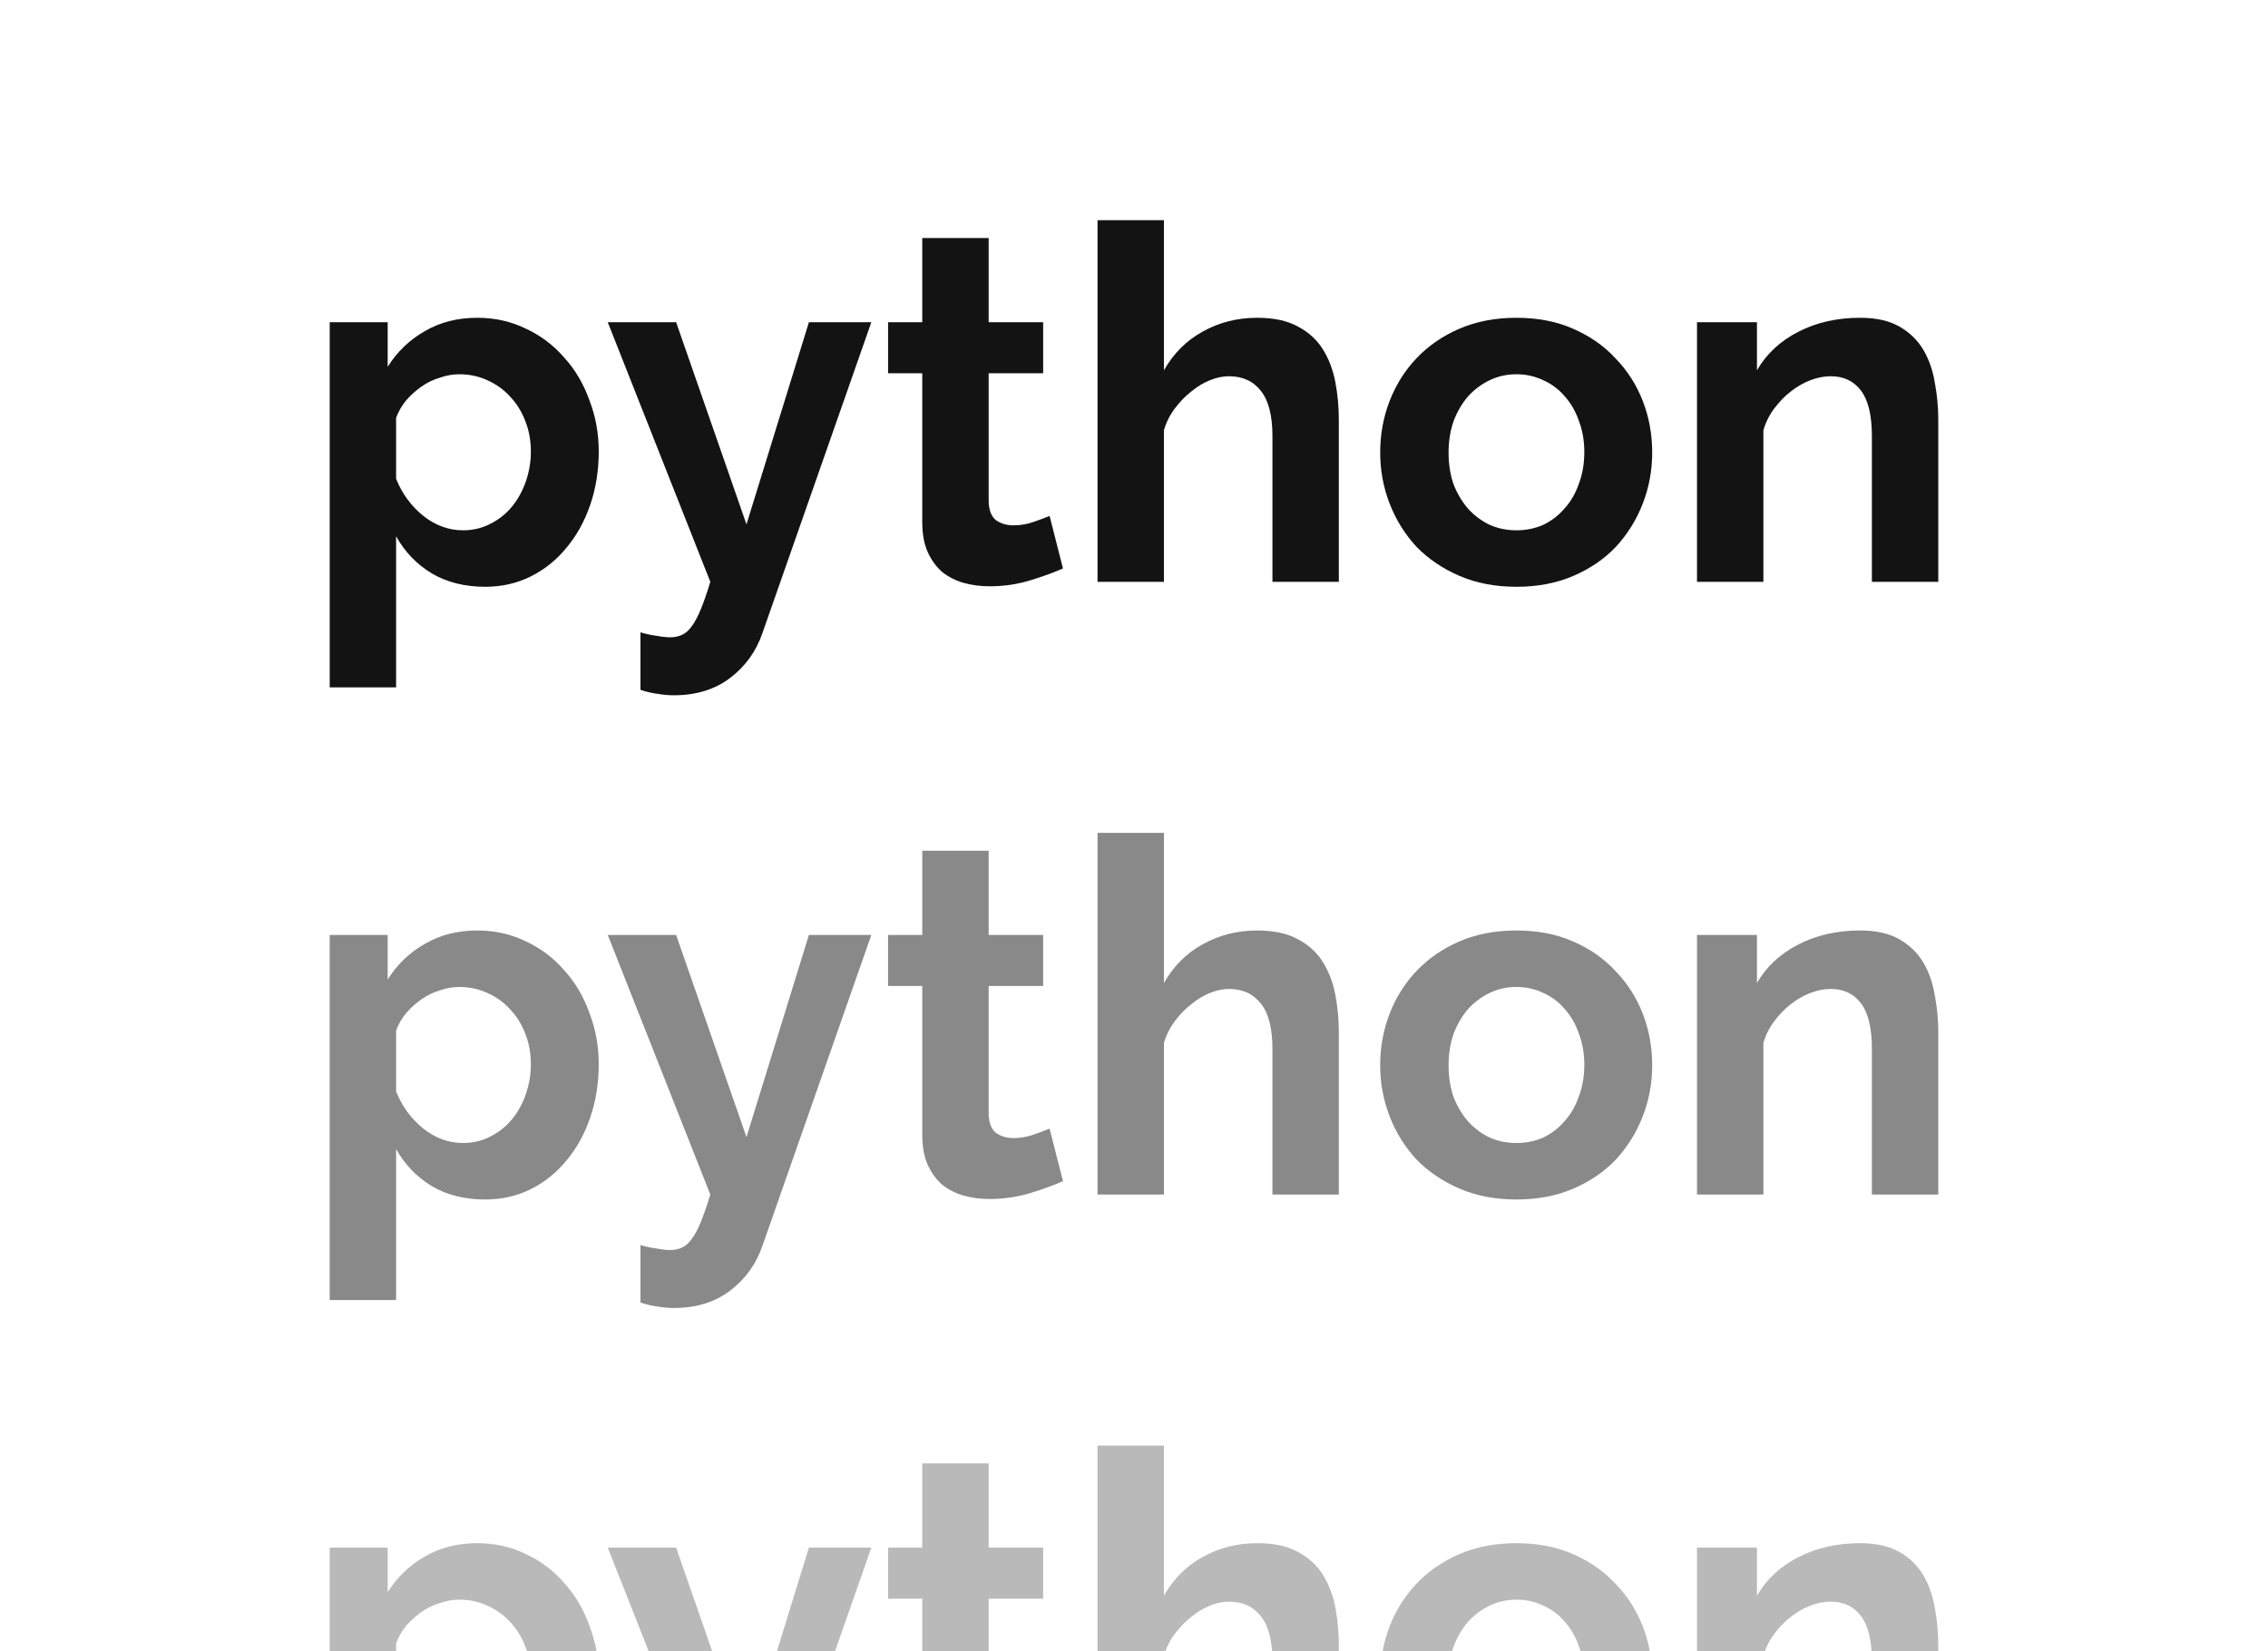
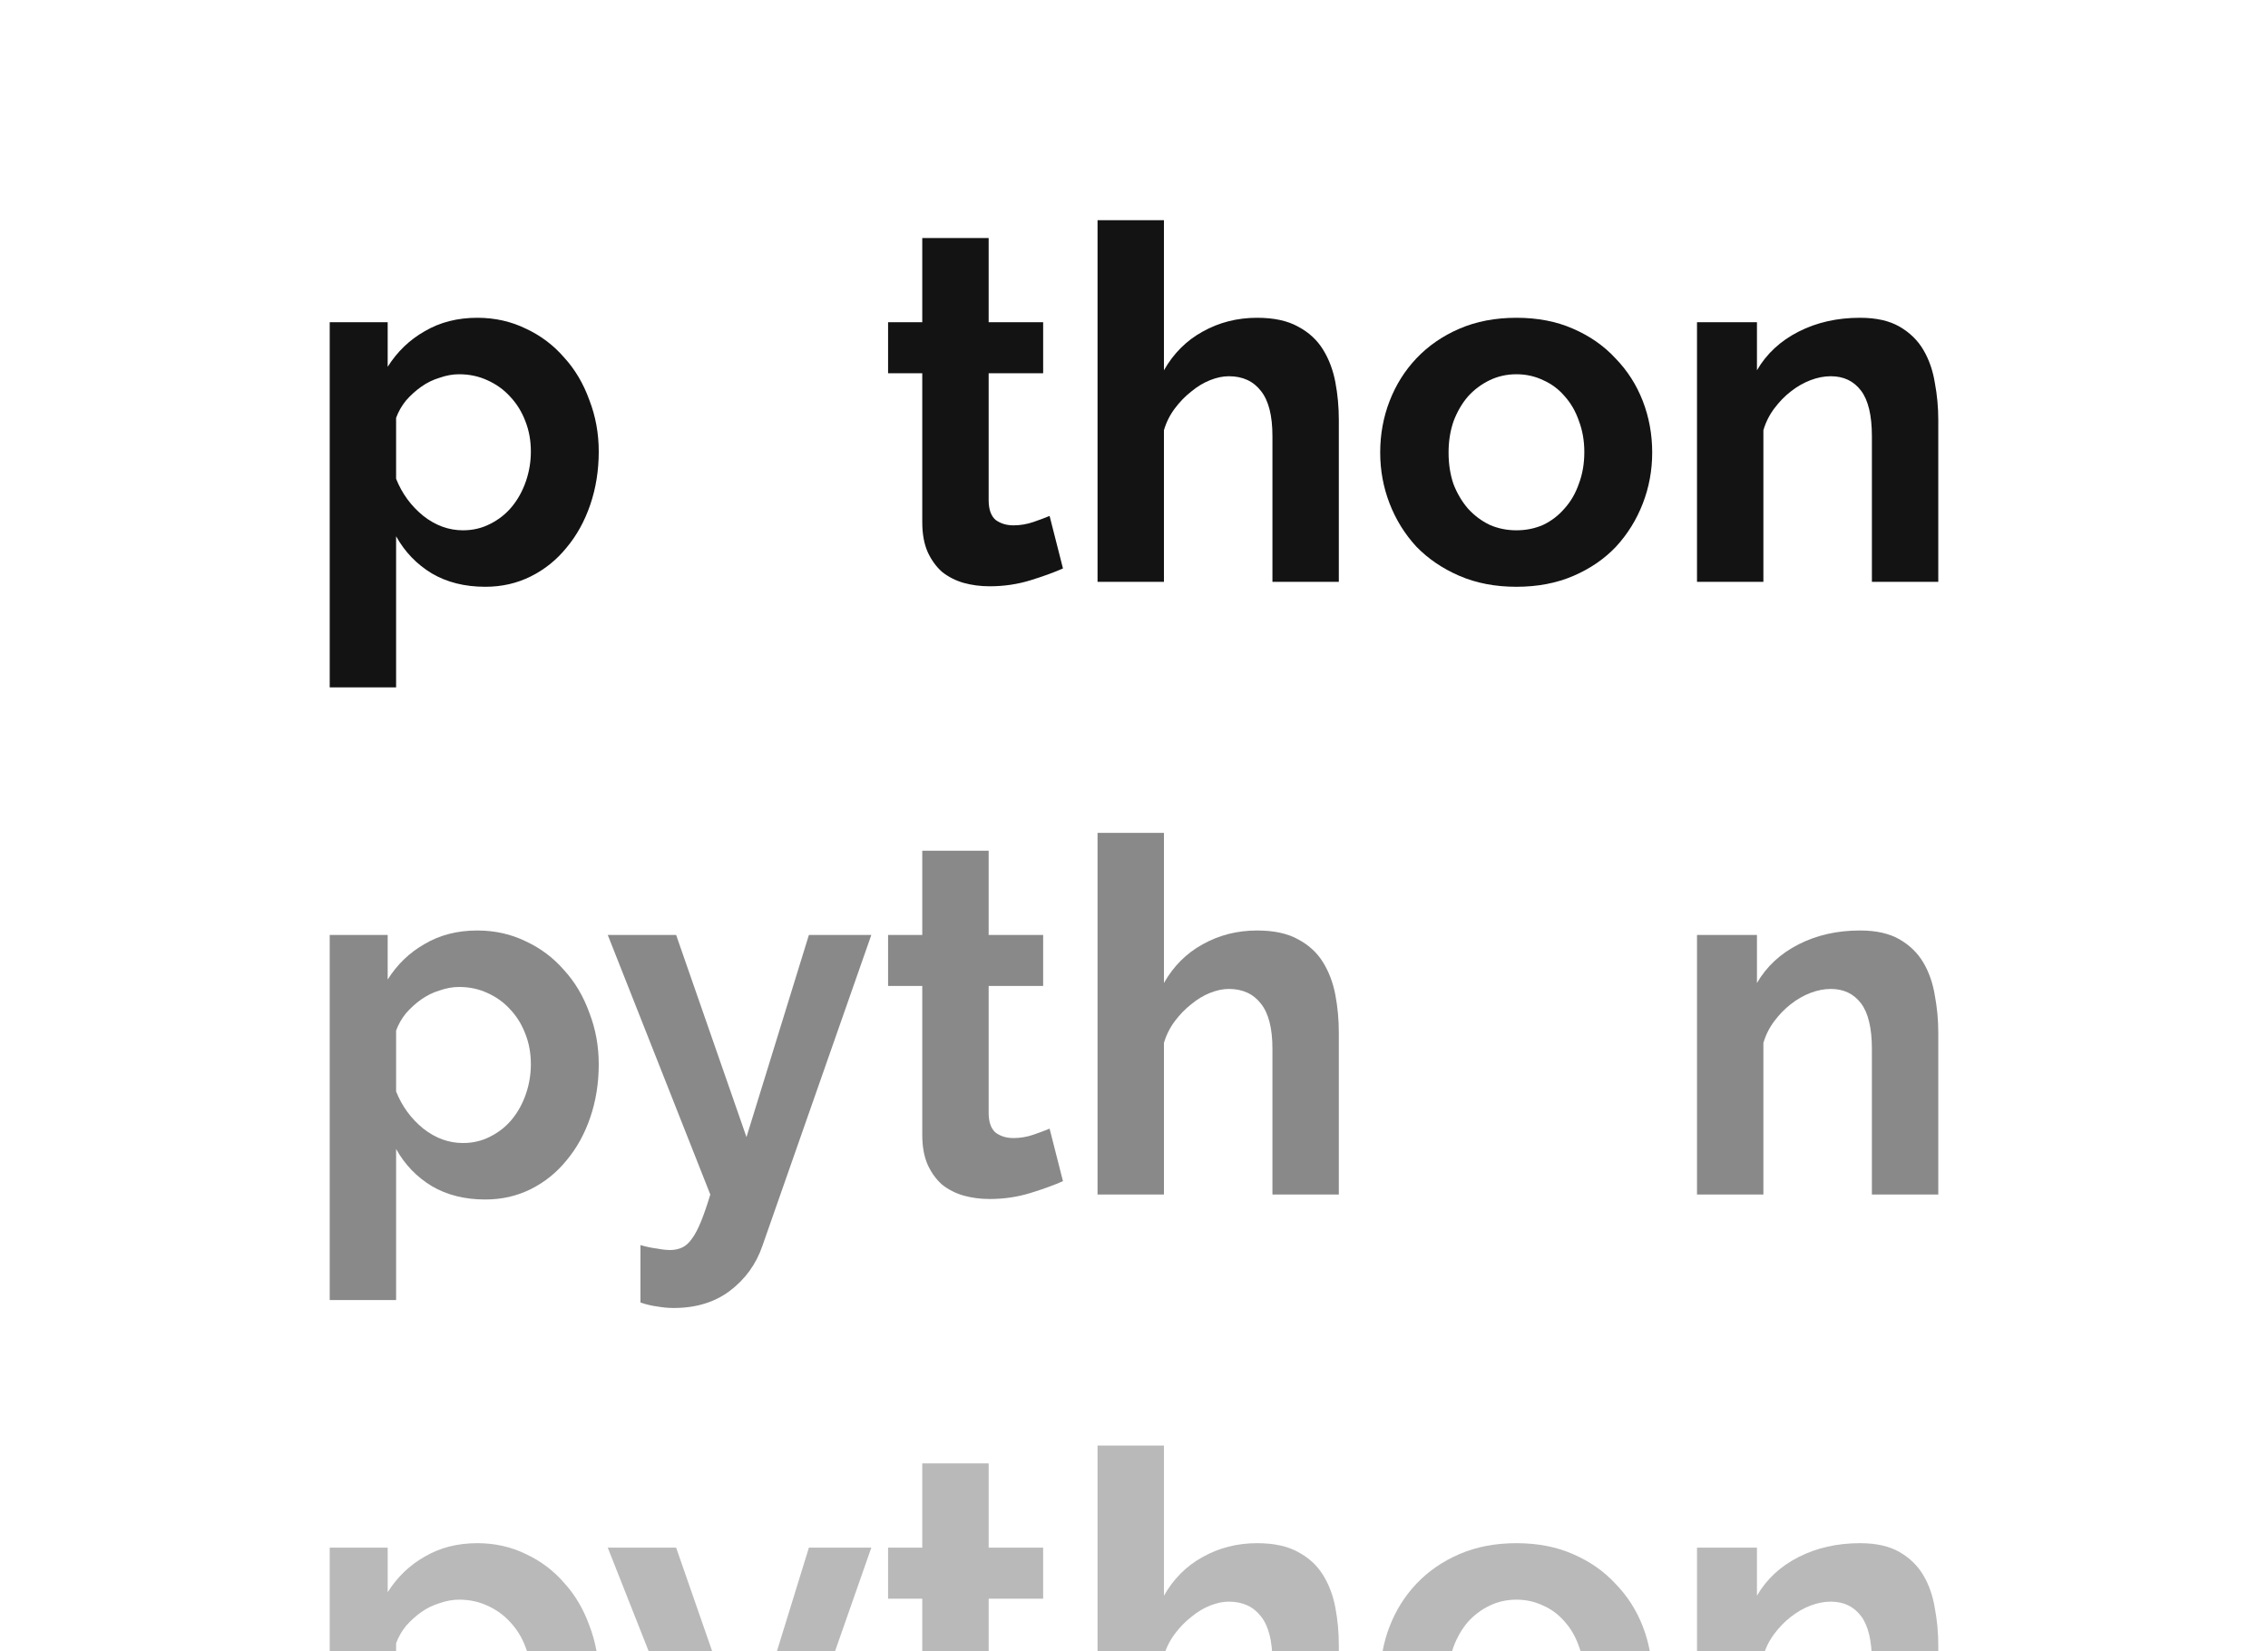
<svg xmlns="http://www.w3.org/2000/svg" width="100%" height="100%" viewBox="0 0 412 300" fill="none">
  <g clip-path="url(#clip0)">
    <path d="M88.156 106.6C84.436 106.6 81.195 105.79 78.436 104.17C75.675 102.49 73.516 100.24 71.956 97.42V124.87H59.895V58.54H70.425V66.64C72.165 63.88 74.415 61.72 77.175 60.16C79.936 58.54 83.115 57.73 86.716 57.73C89.895 57.73 92.835 58.39 95.535 59.71C98.236 60.97 100.546 62.71 102.466 64.93C104.446 67.09 105.976 69.67 107.056 72.67C108.196 75.61 108.766 78.73 108.766 82.03C108.766 85.45 108.256 88.66 107.236 91.66C106.216 94.66 104.776 97.27 102.916 99.49C101.116 101.71 98.956 103.45 96.436 104.71C93.915 105.97 91.156 106.6 88.156 106.6ZM84.106 96.34C85.906 96.34 87.555 95.95 89.055 95.17C90.615 94.39 91.936 93.34 93.016 92.02C94.096 90.7 94.936 89.17 95.535 87.43C96.135 85.69 96.436 83.89 96.436 82.03C96.436 80.05 96.106 78.22 95.445 76.54C94.785 74.8 93.856 73.3 92.656 72.04C91.516 70.78 90.135 69.79 88.516 69.07C86.956 68.35 85.246 67.99 83.385 67.99C82.246 67.99 81.076 68.2 79.876 68.62C78.675 68.98 77.566 69.52 76.546 70.24C75.525 70.96 74.596 71.8 73.755 72.76C72.975 73.72 72.376 74.77 71.956 75.91V86.98C73.035 89.68 74.686 91.93 76.906 93.73C79.126 95.47 81.525 96.34 84.106 96.34Z" fill="#131313" />
-     <path d="M116.344 114.88C117.364 115.18 118.354 115.39 119.314 115.51C120.274 115.69 121.084 115.78 121.744 115.78C122.524 115.78 123.244 115.63 123.904 115.33C124.564 115.03 125.164 114.49 125.704 113.71C126.244 112.99 126.784 111.97 127.324 110.65C127.864 109.33 128.434 107.68 129.034 105.7L110.404 58.54H122.824L135.604 95.26L146.944 58.54H158.284L138.484 115.06C137.344 118.36 135.394 121.06 132.634 123.16C129.874 125.26 126.454 126.31 122.374 126.31C121.414 126.31 120.424 126.22 119.404 126.04C118.444 125.92 117.424 125.68 116.344 125.32V114.88Z" fill="#131313" />
    <path d="M193.097 103.27C191.477 103.99 189.497 104.71 187.157 105.43C184.817 106.15 182.357 106.51 179.777 106.51C178.097 106.51 176.507 106.3 175.007 105.88C173.567 105.46 172.277 104.8 171.137 103.9C170.057 102.94 169.187 101.74 168.527 100.3C167.867 98.8 167.537 97 167.537 94.9V67.81H161.327V58.54H167.537V43.24H179.597V58.54H189.497V67.81H179.597V90.85C179.597 92.53 180.017 93.73 180.857 94.45C181.757 95.11 182.837 95.44 184.097 95.44C185.357 95.44 186.587 95.23 187.787 94.81C188.987 94.39 189.947 94.03 190.667 93.73L193.097 103.27Z" fill="#131313" />
    <path d="M243.208 105.7H231.148V79.24C231.148 75.52 230.458 72.79 229.078 71.05C227.698 69.25 225.748 68.35 223.228 68.35C222.148 68.35 221.008 68.59 219.808 69.07C218.608 69.55 217.468 70.24 216.388 71.14C215.308 71.98 214.318 73 213.418 74.2C212.518 75.4 211.858 76.72 211.438 78.16V105.7H199.378V40H211.438V67.27C213.178 64.21 215.518 61.87 218.458 60.25C221.458 58.57 224.758 57.73 228.358 57.73C231.418 57.73 233.908 58.27 235.828 59.35C237.748 60.37 239.248 61.75 240.328 63.49C241.408 65.23 242.158 67.21 242.578 69.43C242.998 71.65 243.208 73.93 243.208 76.27V105.7Z" fill="#131313" />
    <path d="M275.474 106.6C271.634 106.6 268.184 105.94 265.124 104.62C262.064 103.3 259.454 101.53 257.294 99.31C255.194 97.03 253.574 94.42 252.434 91.48C251.294 88.54 250.724 85.45 250.724 82.21C250.724 78.91 251.294 75.79 252.434 72.85C253.574 69.91 255.194 67.33 257.294 65.11C259.454 62.83 262.064 61.03 265.124 59.71C268.184 58.39 271.634 57.73 275.474 57.73C279.314 57.73 282.734 58.39 285.734 59.71C288.794 61.03 291.374 62.83 293.474 65.11C295.634 67.33 297.284 69.91 298.424 72.85C299.564 75.79 300.134 78.91 300.134 82.21C300.134 85.45 299.564 88.54 298.424 91.48C297.284 94.42 295.664 97.03 293.564 99.31C291.464 101.53 288.884 103.3 285.824 104.62C282.764 105.94 279.314 106.6 275.474 106.6ZM263.144 82.21C263.144 84.31 263.444 86.23 264.044 87.97C264.704 89.65 265.574 91.12 266.654 92.38C267.794 93.64 269.114 94.63 270.614 95.35C272.114 96.01 273.734 96.34 275.474 96.34C277.214 96.34 278.834 96.01 280.334 95.35C281.834 94.63 283.124 93.64 284.204 92.38C285.344 91.12 286.214 89.62 286.814 87.88C287.474 86.14 287.804 84.22 287.804 82.12C287.804 80.08 287.474 78.19 286.814 76.45C286.214 74.71 285.344 73.21 284.204 71.95C283.124 70.69 281.834 69.73 280.334 69.07C278.834 68.35 277.214 67.99 275.474 67.99C273.734 67.99 272.114 68.35 270.614 69.07C269.114 69.79 267.794 70.78 266.654 72.04C265.574 73.3 264.704 74.8 264.044 76.54C263.444 78.28 263.144 80.17 263.144 82.21Z" fill="#131313" />
    <path d="M352.104 105.7H340.044V79.24C340.044 75.46 339.384 72.7 338.064 70.96C336.744 69.22 334.914 68.35 332.574 68.35C331.374 68.35 330.144 68.59 328.884 69.07C327.624 69.55 326.424 70.24 325.284 71.14C324.204 71.98 323.214 73 322.314 74.2C321.414 75.4 320.754 76.72 320.334 78.16V105.7H308.274V58.54H319.164V67.27C320.904 64.27 323.424 61.93 326.724 60.25C330.024 58.57 333.744 57.73 337.884 57.73C340.824 57.73 343.224 58.27 345.084 59.35C346.944 60.43 348.384 61.84 349.404 63.58C350.424 65.32 351.114 67.3 351.474 69.52C351.894 71.74 352.104 73.99 352.104 76.27V105.7Z" fill="#131313" />
    <g opacity="0.5">
      <path d="M88.156 217.911C84.436 217.911 81.195 217.101 78.436 215.481C75.675 213.801 73.516 211.551 71.956 208.731V236.181H59.895V169.851H70.425V177.951C72.165 175.191 74.415 173.031 77.175 171.471C79.936 169.851 83.115 169.041 86.716 169.041C89.895 169.041 92.835 169.701 95.535 171.021C98.236 172.281 100.546 174.021 102.466 176.241C104.446 178.401 105.976 180.981 107.056 183.981C108.196 186.921 108.766 190.041 108.766 193.341C108.766 196.761 108.256 199.971 107.236 202.971C106.216 205.971 104.776 208.581 102.916 210.801C101.116 213.021 98.956 214.761 96.436 216.021C93.915 217.281 91.156 217.911 88.156 217.911ZM84.106 207.651C85.906 207.651 87.555 207.261 89.055 206.481C90.615 205.701 91.936 204.651 93.016 203.331C94.096 202.011 94.936 200.481 95.535 198.741C96.135 197.001 96.436 195.201 96.436 193.341C96.436 191.361 96.106 189.531 95.445 187.851C94.785 186.111 93.856 184.611 92.656 183.351C91.516 182.091 90.135 181.101 88.516 180.381C86.956 179.661 85.246 179.301 83.385 179.301C82.246 179.301 81.076 179.511 79.876 179.931C78.675 180.291 77.566 180.831 76.546 181.551C75.525 182.271 74.596 183.111 73.755 184.071C72.975 185.031 72.376 186.081 71.956 187.221V198.291C73.035 200.991 74.686 203.241 76.906 205.041C79.126 206.781 81.525 207.651 84.106 207.651Z" fill="#131313" />
      <path d="M116.344 226.191C117.364 226.491 118.354 226.701 119.314 226.821C120.274 227.001 121.084 227.091 121.744 227.091C122.524 227.091 123.244 226.941 123.904 226.641C124.564 226.341 125.164 225.801 125.704 225.021C126.244 224.301 126.784 223.281 127.324 221.961C127.864 220.641 128.434 218.991 129.034 217.011L110.404 169.851H122.824L135.604 206.571L146.944 169.851H158.284L138.484 226.371C137.344 229.671 135.394 232.371 132.634 234.471C129.874 236.571 126.454 237.621 122.374 237.621C121.414 237.621 120.424 237.531 119.404 237.351C118.444 237.231 117.424 236.991 116.344 236.631V226.191Z" fill="#131313" />
      <path d="M193.097 214.581C191.477 215.301 189.497 216.021 187.157 216.741C184.817 217.461 182.357 217.821 179.777 217.821C178.097 217.821 176.507 217.611 175.007 217.191C173.567 216.771 172.277 216.111 171.137 215.211C170.057 214.251 169.187 213.051 168.527 211.611C167.867 210.111 167.537 208.311 167.537 206.211V179.121H161.327V169.851H167.537V154.551H179.597V169.851H189.497V179.121H179.597V202.161C179.597 203.841 180.017 205.041 180.857 205.761C181.757 206.421 182.837 206.751 184.097 206.751C185.357 206.751 186.587 206.541 187.787 206.121C188.987 205.701 189.947 205.341 190.667 205.041L193.097 214.581Z" fill="#131313" />
      <path d="M243.208 217.011H231.148V190.551C231.148 186.831 230.458 184.101 229.078 182.361C227.698 180.561 225.748 179.661 223.228 179.661C222.148 179.661 221.008 179.901 219.808 180.381C218.608 180.861 217.468 181.551 216.388 182.451C215.308 183.291 214.318 184.311 213.418 185.511C212.518 186.711 211.858 188.031 211.438 189.471V217.011H199.378V151.311H211.438V178.581C213.178 175.521 215.518 173.181 218.458 171.561C221.458 169.881 224.758 169.041 228.358 169.041C231.418 169.041 233.908 169.581 235.828 170.661C237.748 171.681 239.248 173.061 240.328 174.801C241.408 176.541 242.158 178.521 242.578 180.741C242.998 182.961 243.208 185.241 243.208 187.581V217.011Z" fill="#131313" />
-       <path d="M275.474 217.911C271.634 217.911 268.184 217.251 265.124 215.931C262.064 214.611 259.454 212.841 257.294 210.621C255.194 208.341 253.574 205.731 252.434 202.791C251.294 199.851 250.724 196.761 250.724 193.521C250.724 190.221 251.294 187.101 252.434 184.161C253.574 181.221 255.194 178.641 257.294 176.421C259.454 174.141 262.064 172.341 265.124 171.021C268.184 169.701 271.634 169.041 275.474 169.041C279.314 169.041 282.734 169.701 285.734 171.021C288.794 172.341 291.374 174.141 293.474 176.421C295.634 178.641 297.284 181.221 298.424 184.161C299.564 187.101 300.134 190.221 300.134 193.521C300.134 196.761 299.564 199.851 298.424 202.791C297.284 205.731 295.664 208.341 293.564 210.621C291.464 212.841 288.884 214.611 285.824 215.931C282.764 217.251 279.314 217.911 275.474 217.911ZM263.144 193.521C263.144 195.621 263.444 197.541 264.044 199.281C264.704 200.961 265.574 202.431 266.654 203.691C267.794 204.951 269.114 205.941 270.614 206.661C272.114 207.321 273.734 207.651 275.474 207.651C277.214 207.651 278.834 207.321 280.334 206.661C281.834 205.941 283.124 204.951 284.204 203.691C285.344 202.431 286.214 200.931 286.814 199.191C287.474 197.451 287.804 195.531 287.804 193.431C287.804 191.391 287.474 189.501 286.814 187.761C286.214 186.021 285.344 184.521 284.204 183.261C283.124 182.001 281.834 181.041 280.334 180.381C278.834 179.661 277.214 179.301 275.474 179.301C273.734 179.301 272.114 179.661 270.614 180.381C269.114 181.101 267.794 182.091 266.654 183.351C265.574 184.611 264.704 186.111 264.044 187.851C263.444 189.591 263.144 191.481 263.144 193.521Z" fill="#131313" />
      <path d="M352.104 217.011H340.044V190.551C340.044 186.771 339.384 184.011 338.064 182.271C336.744 180.531 334.914 179.661 332.574 179.661C331.374 179.661 330.144 179.901 328.884 180.381C327.624 180.861 326.424 181.551 325.284 182.451C324.204 183.291 323.214 184.311 322.314 185.511C321.414 186.711 320.754 188.031 320.334 189.471V217.011H308.274V169.851H319.164V178.581C320.904 175.581 323.424 173.241 326.724 171.561C330.024 169.881 333.744 169.041 337.884 169.041C340.824 169.041 343.224 169.581 345.084 170.661C346.944 171.741 348.384 173.151 349.404 174.891C350.424 176.631 351.114 178.611 351.474 180.831C351.894 183.051 352.104 185.301 352.104 187.581V217.011Z" fill="#131313" />
    </g>
    <g opacity="0.3">
      <path d="M88.156 329.219C84.436 329.219 81.195 328.409 78.436 326.789C75.675 325.109 73.516 322.859 71.956 320.039V347.489H59.895V281.159H70.425V289.259C72.165 286.499 74.415 284.339 77.175 282.779C79.936 281.159 83.115 280.349 86.716 280.349C89.895 280.349 92.835 281.009 95.535 282.329C98.236 283.589 100.546 285.329 102.466 287.549C104.446 289.709 105.976 292.289 107.056 295.289C108.196 298.229 108.766 301.349 108.766 304.649C108.766 308.069 108.256 311.279 107.236 314.279C106.216 317.279 104.776 319.889 102.916 322.109C101.116 324.329 98.956 326.069 96.436 327.329C93.915 328.589 91.156 329.219 88.156 329.219ZM84.106 318.959C85.906 318.959 87.555 318.569 89.055 317.789C90.615 317.009 91.936 315.959 93.016 314.639C94.096 313.319 94.936 311.789 95.535 310.049C96.135 308.309 96.436 306.509 96.436 304.649C96.436 302.669 96.106 300.839 95.445 299.159C94.785 297.419 93.856 295.919 92.656 294.659C91.516 293.399 90.135 292.409 88.516 291.689C86.956 290.969 85.246 290.609 83.385 290.609C82.246 290.609 81.076 290.819 79.876 291.239C78.675 291.599 77.566 292.139 76.546 292.859C75.525 293.579 74.596 294.419 73.755 295.379C72.975 296.339 72.376 297.389 71.956 298.529V309.599C73.035 312.299 74.686 314.549 76.906 316.349C79.126 318.089 81.525 318.959 84.106 318.959Z" fill="#131313" />
      <path d="M116.344 337.499C117.364 337.799 118.354 338.009 119.314 338.129C120.274 338.309 121.084 338.399 121.744 338.399C122.524 338.399 123.244 338.249 123.904 337.949C124.564 337.649 125.164 337.109 125.704 336.329C126.244 335.609 126.784 334.589 127.324 333.269C127.864 331.949 128.434 330.299 129.034 328.319L110.404 281.159H122.824L135.604 317.879L146.944 281.159H158.284L138.484 337.679C137.344 340.979 135.394 343.679 132.634 345.779C129.874 347.879 126.454 348.929 122.374 348.929C121.414 348.929 120.424 348.839 119.404 348.659C118.444 348.539 117.424 348.299 116.344 347.939V337.499Z" fill="#131313" />
      <path d="M193.097 325.889C191.477 326.609 189.497 327.329 187.157 328.049C184.817 328.769 182.357 329.129 179.777 329.129C178.097 329.129 176.507 328.919 175.007 328.499C173.567 328.079 172.277 327.419 171.137 326.519C170.057 325.559 169.187 324.359 168.527 322.919C167.867 321.419 167.537 319.619 167.537 317.519V290.429H161.327V281.159H167.537V265.859H179.597V281.159H189.497V290.429H179.597V313.469C179.597 315.149 180.017 316.349 180.857 317.069C181.757 317.729 182.837 318.059 184.097 318.059C185.357 318.059 186.587 317.849 187.787 317.429C188.987 317.009 189.947 316.649 190.667 316.349L193.097 325.889Z" fill="#131313" />
      <path d="M243.208 328.319H231.148V301.859C231.148 298.139 230.458 295.409 229.078 293.669C227.698 291.869 225.748 290.969 223.228 290.969C222.148 290.969 221.008 291.209 219.808 291.689C218.608 292.169 217.468 292.859 216.388 293.759C215.308 294.599 214.318 295.619 213.418 296.819C212.518 298.019 211.858 299.339 211.438 300.779V328.319H199.378V262.619H211.438V289.889C213.178 286.829 215.518 284.489 218.458 282.869C221.458 281.189 224.758 280.349 228.358 280.349C231.418 280.349 233.908 280.889 235.828 281.969C237.748 282.989 239.248 284.369 240.328 286.109C241.408 287.849 242.158 289.829 242.578 292.049C242.998 294.269 243.208 296.549 243.208 298.889V328.319Z" fill="#131313" />
      <path d="M275.474 329.219C271.634 329.219 268.184 328.559 265.124 327.239C262.064 325.919 259.454 324.149 257.294 321.929C255.194 319.649 253.574 317.039 252.434 314.099C251.294 311.159 250.724 308.069 250.724 304.829C250.724 301.529 251.294 298.409 252.434 295.469C253.574 292.529 255.194 289.949 257.294 287.729C259.454 285.449 262.064 283.649 265.124 282.329C268.184 281.009 271.634 280.349 275.474 280.349C279.314 280.349 282.734 281.009 285.734 282.329C288.794 283.649 291.374 285.449 293.474 287.729C295.634 289.949 297.284 292.529 298.424 295.469C299.564 298.409 300.134 301.529 300.134 304.829C300.134 308.069 299.564 311.159 298.424 314.099C297.284 317.039 295.664 319.649 293.564 321.929C291.464 324.149 288.884 325.919 285.824 327.239C282.764 328.559 279.314 329.219 275.474 329.219ZM263.144 304.829C263.144 306.929 263.444 308.849 264.044 310.589C264.704 312.269 265.574 313.739 266.654 314.999C267.794 316.259 269.114 317.249 270.614 317.969C272.114 318.629 273.734 318.959 275.474 318.959C277.214 318.959 278.834 318.629 280.334 317.969C281.834 317.249 283.124 316.259 284.204 314.999C285.344 313.739 286.214 312.239 286.814 310.499C287.474 308.759 287.804 306.839 287.804 304.739C287.804 302.699 287.474 300.809 286.814 299.069C286.214 297.329 285.344 295.829 284.204 294.569C283.124 293.309 281.834 292.349 280.334 291.689C278.834 290.969 277.214 290.609 275.474 290.609C273.734 290.609 272.114 290.969 270.614 291.689C269.114 292.409 267.794 293.399 266.654 294.659C265.574 295.919 264.704 297.419 264.044 299.159C263.444 300.899 263.144 302.789 263.144 304.829Z" fill="#131313" />
      <path d="M352.104 328.319H340.044V301.859C340.044 298.079 339.384 295.319 338.064 293.579C336.744 291.839 334.914 290.969 332.574 290.969C331.374 290.969 330.144 291.209 328.884 291.689C327.624 292.169 326.424 292.859 325.284 293.759C324.204 294.599 323.214 295.619 322.314 296.819C321.414 298.019 320.754 299.339 320.334 300.779V328.319H308.274V281.159H319.164V289.889C320.904 286.889 323.424 284.549 326.724 282.869C330.024 281.189 333.744 280.349 337.884 280.349C340.824 280.349 343.224 280.889 345.084 281.969C346.944 283.049 348.384 284.459 349.404 286.199C350.424 287.939 351.114 289.919 351.474 292.139C351.894 294.359 352.104 296.609 352.104 298.889V328.319Z" fill="#131313" />
    </g>
  </g>
  <defs>
    <clipPath id="clip0">
      <rect width="412" height="300" fill="white" />
    </clipPath>
  </defs>
</svg>